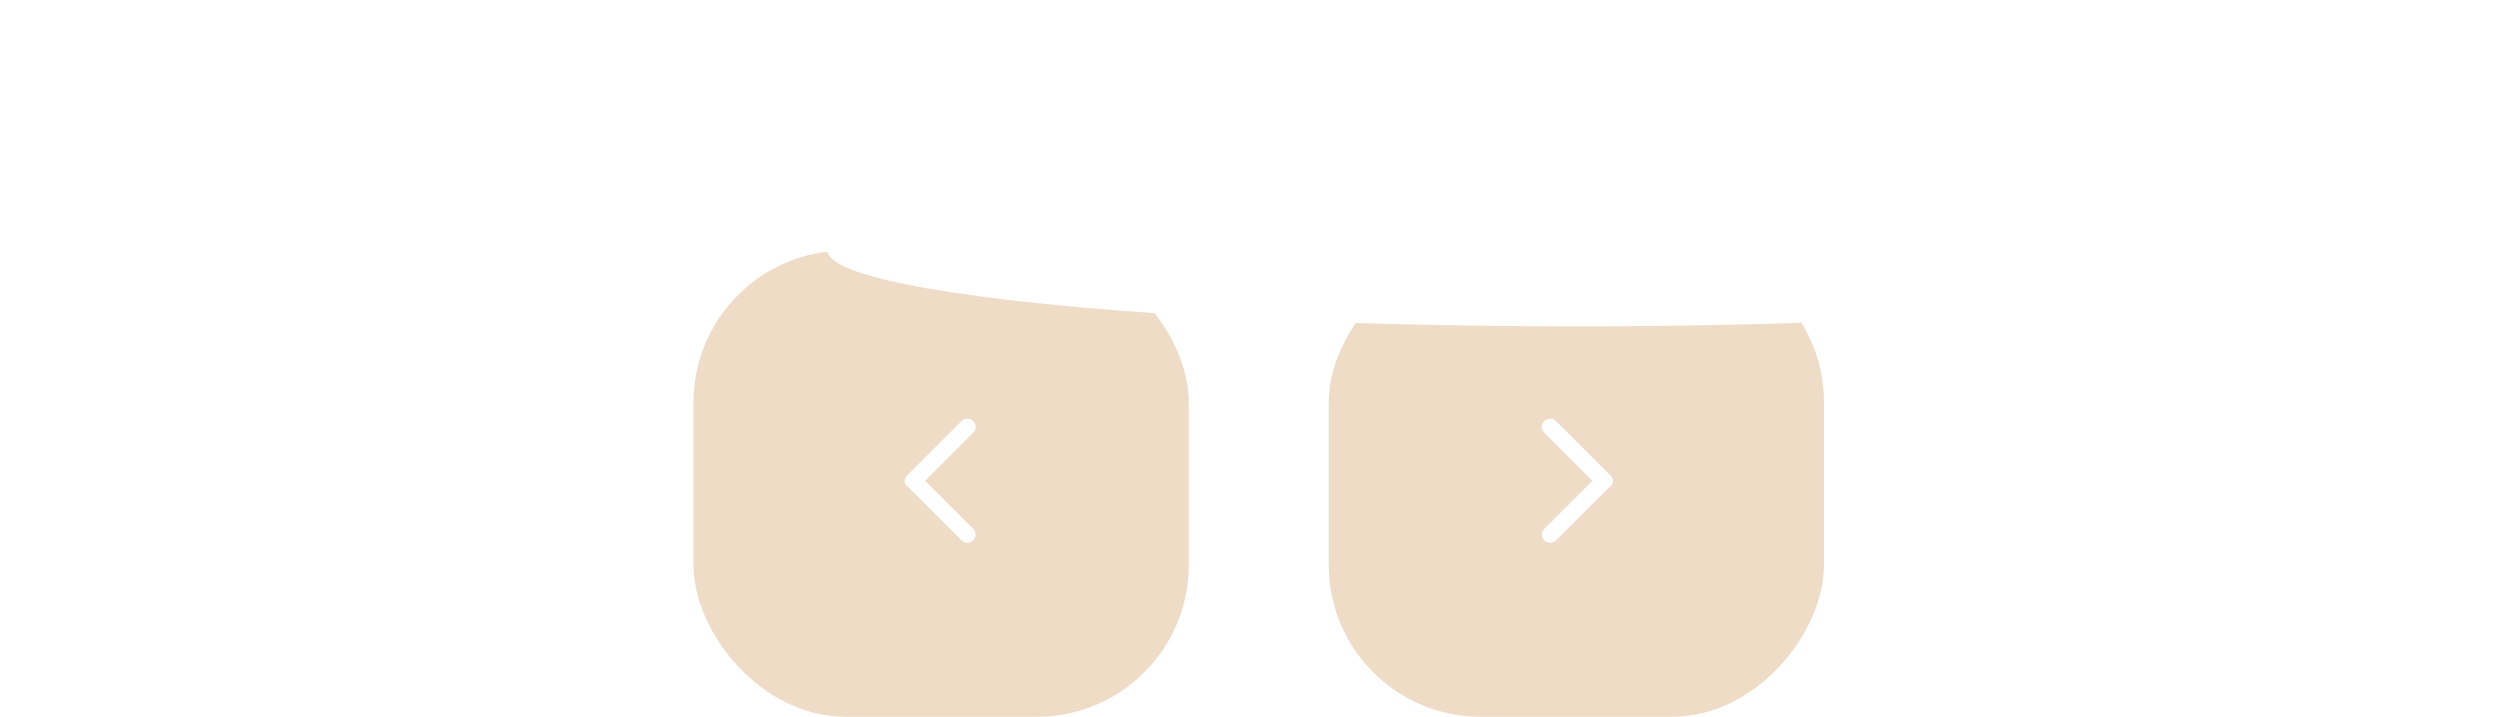
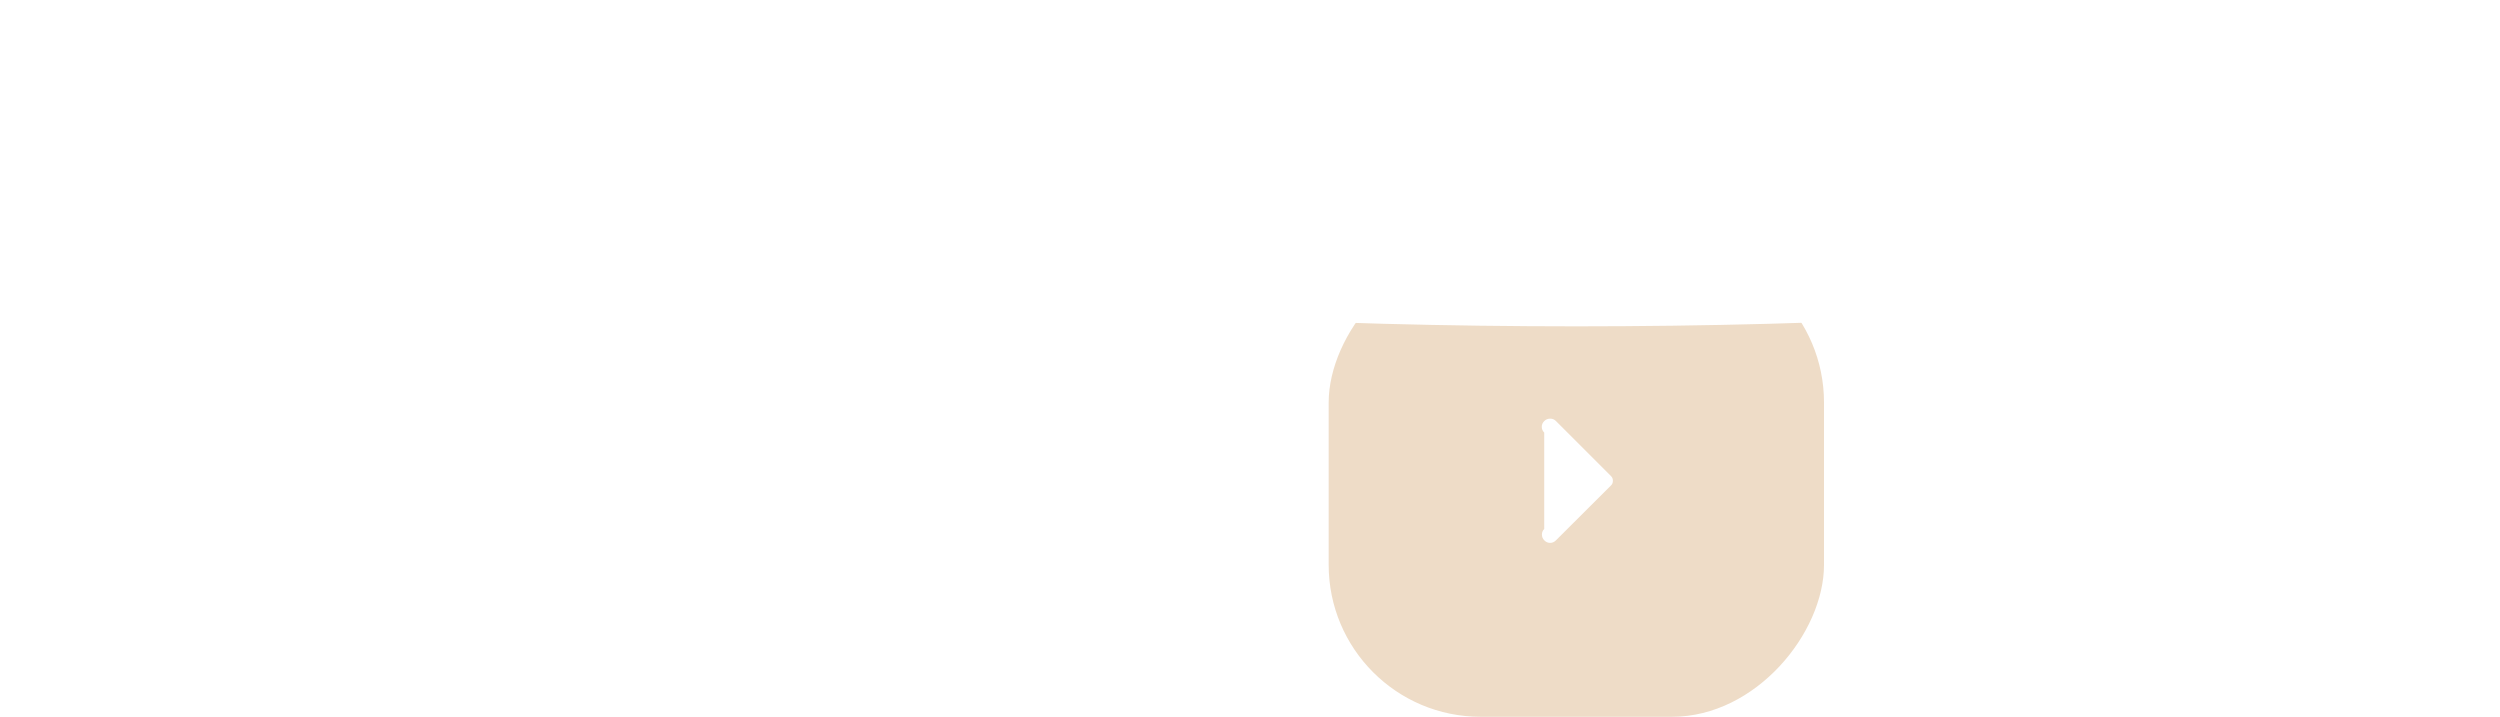
<svg xmlns="http://www.w3.org/2000/svg" width="429" height="123" viewBox="0 0 429 123" fill="none">
-   <rect x="119" y="43" width="85" height="80" rx="26.072" fill="url(#paint0_radial_103_275)" />
  <rect width="85" height="80" rx="26.072" transform="matrix(-1 0 0 1 313 43)" fill="url(#paint1_radial_103_275)" />
  <g filter="url(#filter0_f_103_275)">
    <ellipse cx="270.5" cy="43" rx="128.5" ry="13" fill="white" />
  </g>
  <path d="M165.016 92.737L155.537 83.287C155.425 83.175 155.345 83.053 155.298 82.922C155.251 82.791 155.227 82.65 155.228 82.5C155.228 82.35 155.251 82.209 155.298 82.078C155.344 81.947 155.424 81.825 155.537 81.713L165.016 72.234C165.278 71.972 165.606 71.841 166 71.841C166.394 71.841 166.731 71.981 167.012 72.263C167.294 72.544 167.434 72.872 167.434 73.247C167.434 73.622 167.294 73.95 167.012 74.231L158.744 82.5L167.012 90.769C167.275 91.031 167.406 91.355 167.406 91.74C167.406 92.124 167.266 92.457 166.984 92.737C166.703 93.019 166.375 93.159 166 93.159C165.625 93.159 165.297 93.019 165.016 92.737Z" fill="white" />
-   <path d="M266.984 92.737L276.463 83.287C276.575 83.175 276.655 83.053 276.702 82.922C276.749 82.791 276.773 82.65 276.772 82.5C276.772 82.35 276.749 82.209 276.702 82.078C276.656 81.947 276.576 81.825 276.463 81.713L266.984 72.234C266.722 71.972 266.394 71.841 266 71.841C265.606 71.841 265.269 71.981 264.988 72.263C264.706 72.544 264.566 72.872 264.566 73.247C264.566 73.622 264.706 73.95 264.988 74.231L273.256 82.5L264.988 90.769C264.725 91.031 264.594 91.355 264.594 91.74C264.594 92.124 264.734 92.457 265.016 92.737C265.297 93.019 265.625 93.159 266 93.159C266.375 93.159 266.703 93.019 266.984 92.737Z" fill="white" />
+   <path d="M266.984 92.737L276.463 83.287C276.575 83.175 276.655 83.053 276.702 82.922C276.749 82.791 276.773 82.65 276.772 82.5C276.772 82.35 276.749 82.209 276.702 82.078C276.656 81.947 276.576 81.825 276.463 81.713L266.984 72.234C266.722 71.972 266.394 71.841 266 71.841C265.606 71.841 265.269 71.981 264.988 72.263C264.706 72.544 264.566 72.872 264.566 73.247C264.566 73.622 264.706 73.95 264.988 74.231L264.988 90.769C264.725 91.031 264.594 91.355 264.594 91.74C264.594 92.124 264.734 92.457 265.016 92.737C265.297 93.019 265.625 93.159 266 93.159C266.375 93.159 266.703 93.019 266.984 92.737Z" fill="white" />
  <defs>
    <filter id="filter0_f_103_275" x="112" y="0" width="317" height="86" filterUnits="userSpaceOnUse" color-interpolation-filters="sRGB">
      <feFlood flood-opacity="0" result="BackgroundImageFix" />
      <feBlend mode="normal" in="SourceGraphic" in2="BackgroundImageFix" result="shape" />
      <feGaussianBlur stdDeviation="15" result="effect1_foregroundBlur_103_275" />
    </filter>
    <radialGradient id="paint0_radial_103_275" cx="0" cy="0" r="1" gradientUnits="userSpaceOnUse" gradientTransform="translate(122 36) rotate(35.736) scale(101.02 107.334)">
      <stop stop-color="#DECAB3" />
      <stop offset="0" stop-color="#EEDCC7" />
      <stop offset="1" stop-color="#EEDCC7" />
    </radialGradient>
    <radialGradient id="paint1_radial_103_275" cx="0" cy="0" r="1" gradientUnits="userSpaceOnUse" gradientTransform="translate(3 -7) rotate(35.736) scale(101.02 107.334)">
      <stop stop-color="#DECAB3" />
      <stop offset="0" stop-color="#EEDCC7" />
      <stop offset="1" stop-color="#EEDCC7" />
    </radialGradient>
  </defs>
</svg>